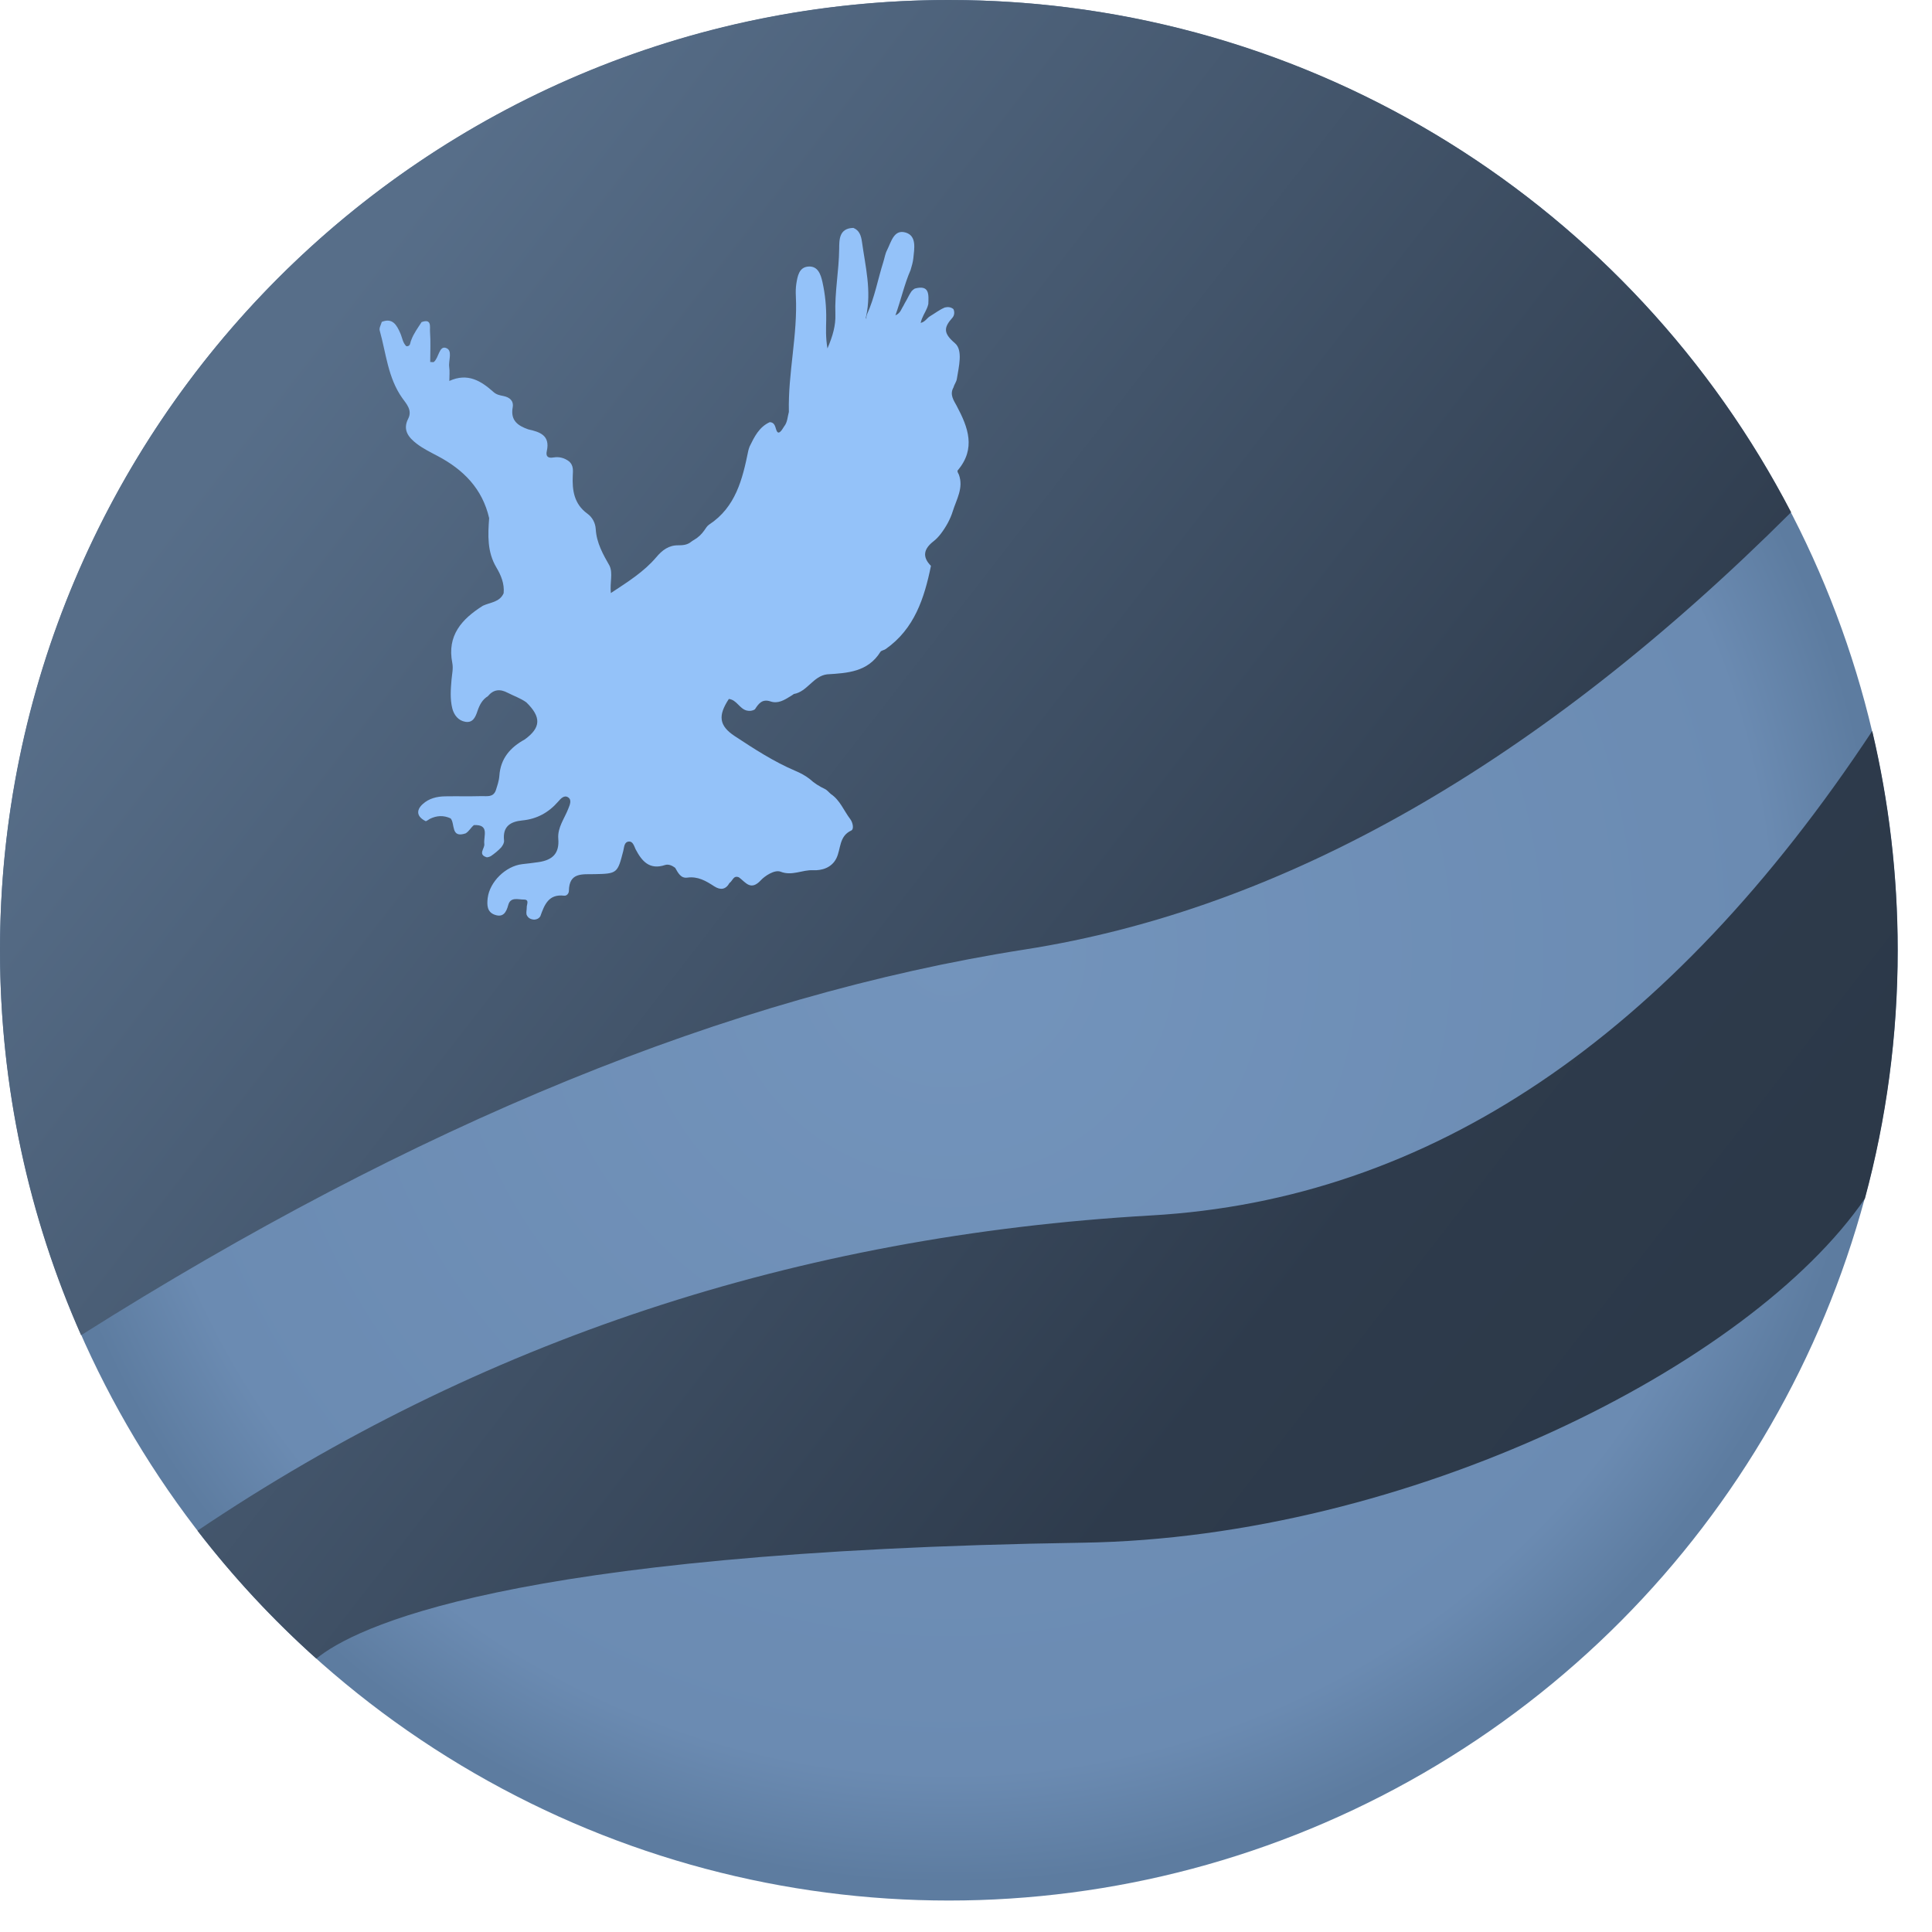
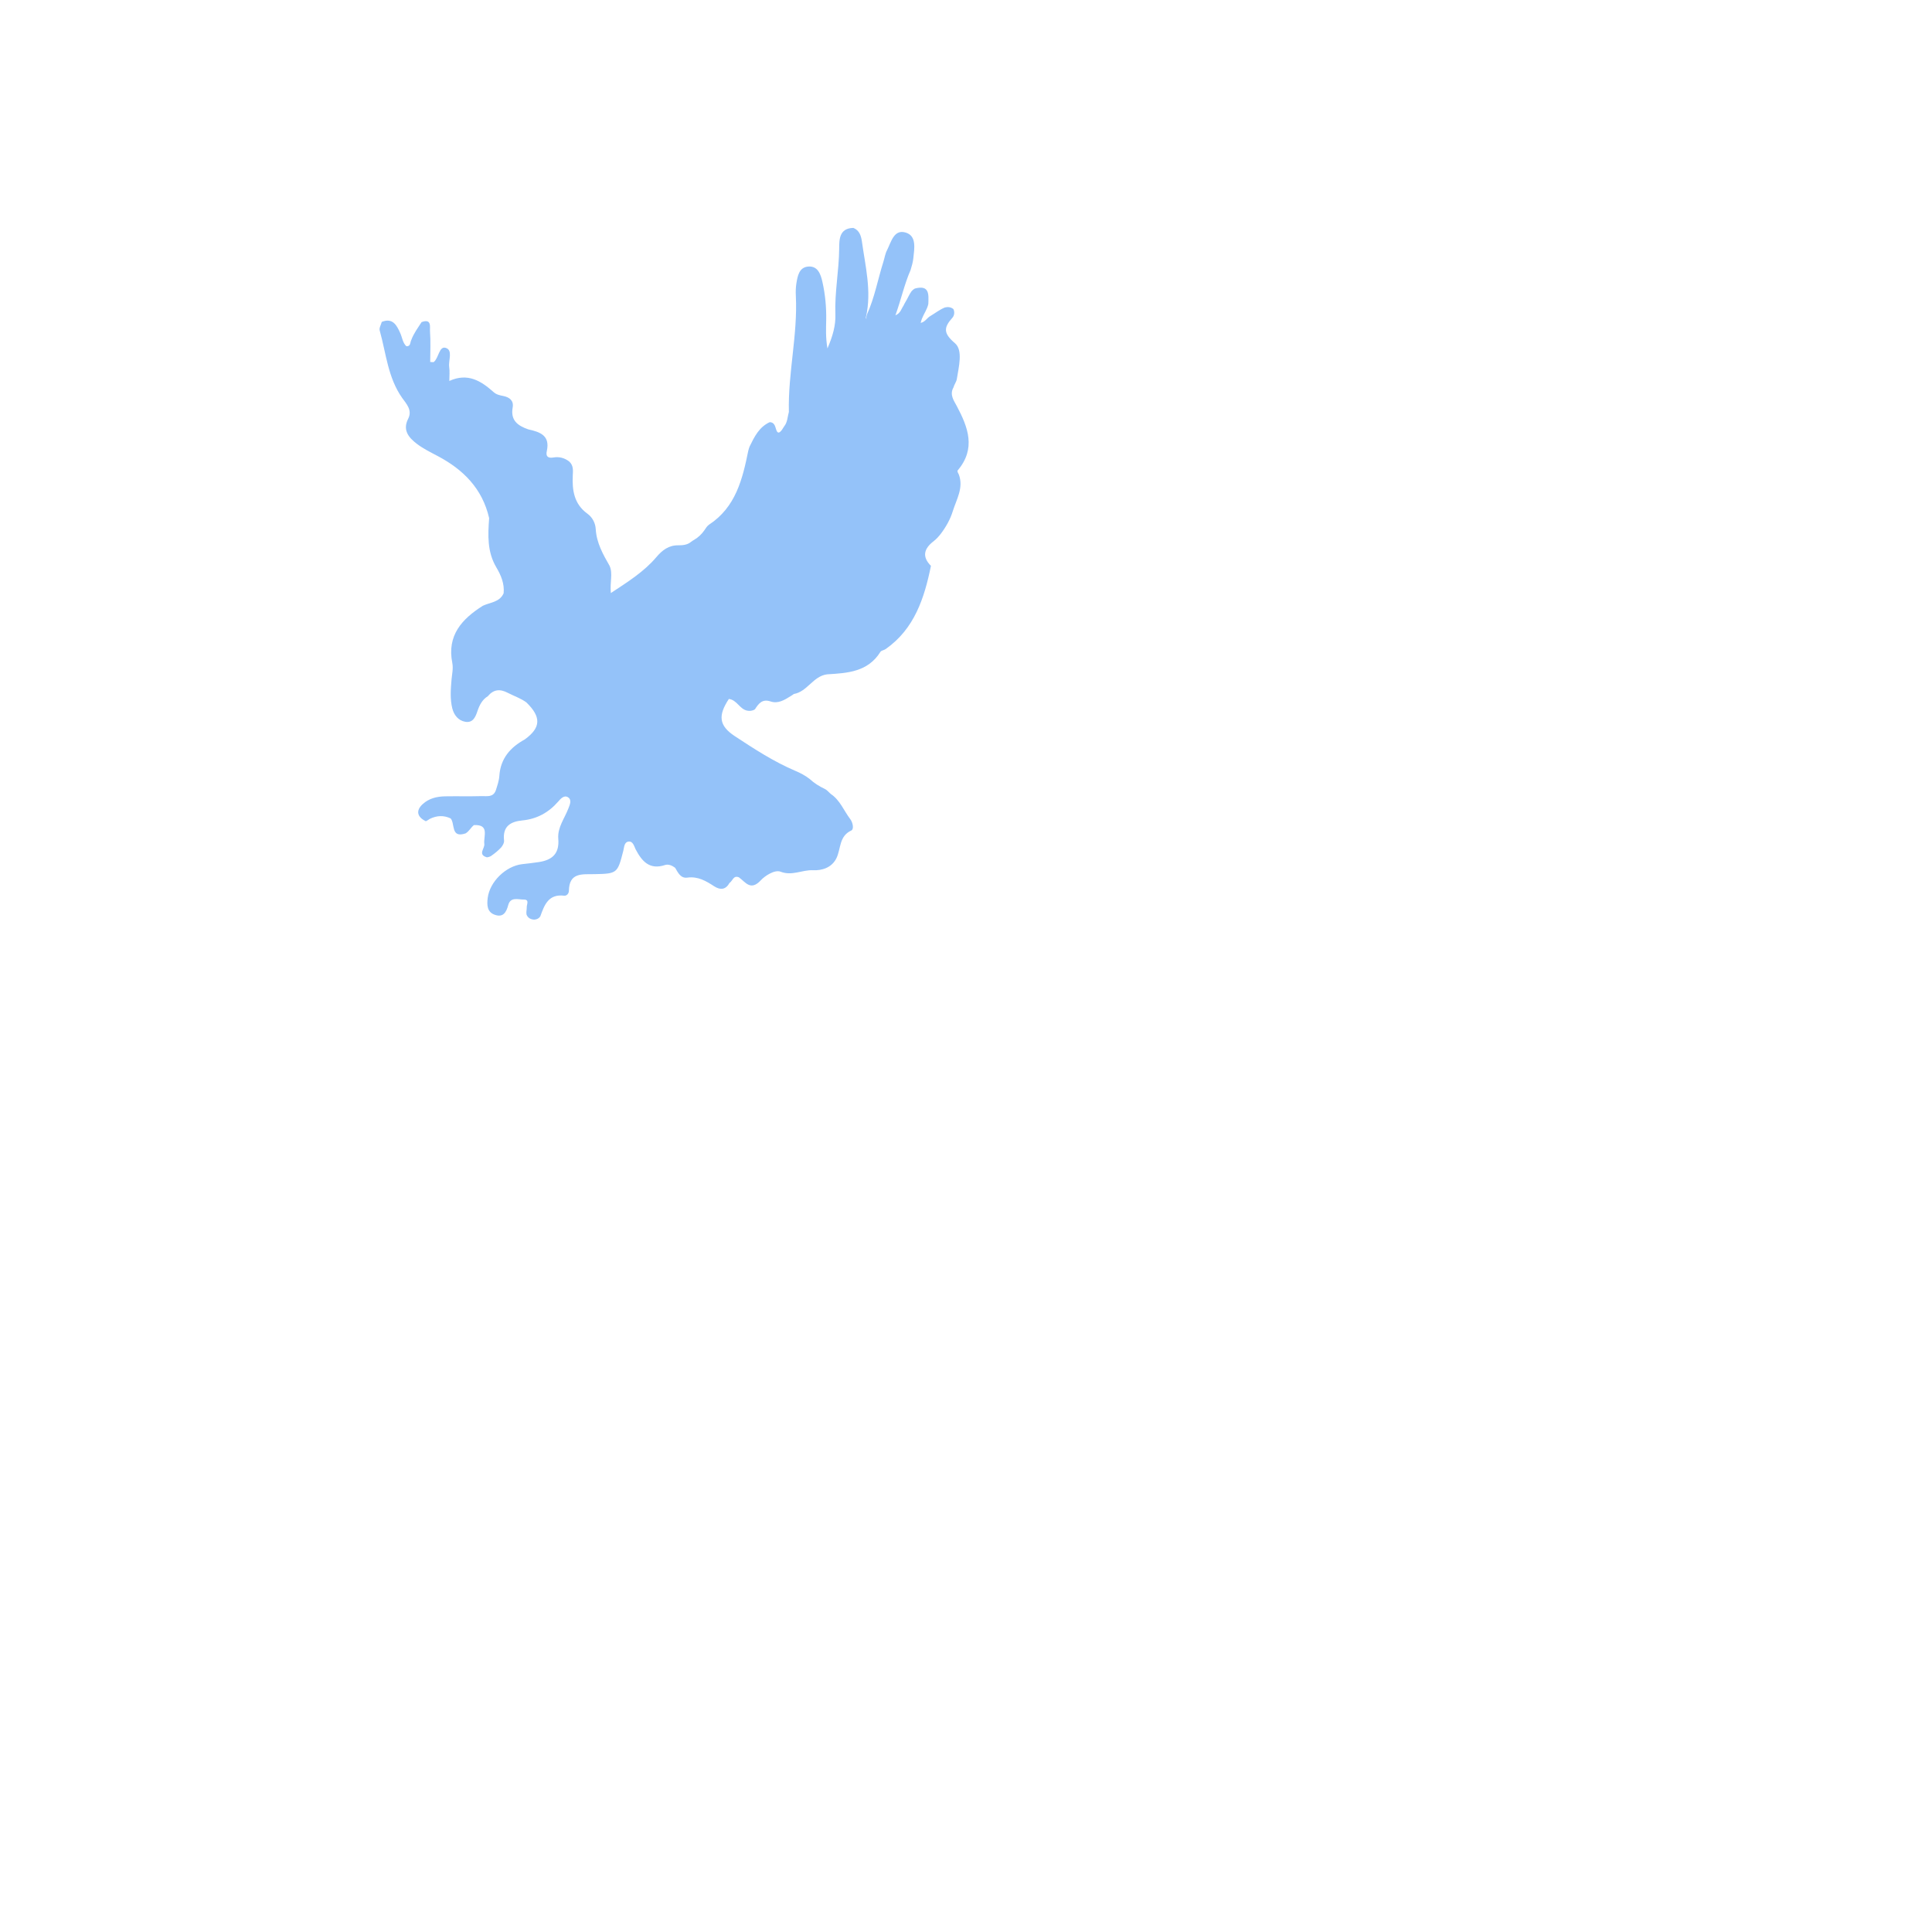
<svg xmlns="http://www.w3.org/2000/svg" width="28px" height="28px" viewBox="0 0 28 28" version="1.1">
  <defs>
    <radialGradient cx="50%" cy="50%" fx="50%" fy="50%" r="49.457%" gradientTransform="translate(0.5,0.5),scale(1,0.998),rotate(153.359),translate(-0.5,-0.5)" id="radialGradient-1">
      <stop stop-color="#7394BC" offset="0%" />
      <stop stop-color="#6B8BB2" offset="88.181%" />
      <stop stop-color="#5D7CA0" offset="100%" />
    </radialGradient>
    <linearGradient x1="19.257%" y1="15.049%" x2="98.005%" y2="68.286%" id="linearGradient-2">
      <stop stop-color="#576E89" offset="0%" />
      <stop stop-color="#2E3B4C" offset="79.846%" />
      <stop stop-color="#2C3949" offset="100%" />
    </linearGradient>
  </defs>
  <g id="Page-4" stroke="none" stroke-width="1" fill="none" fill-rule="evenodd">
    <g id="7" transform="translate(-489, -229)">
      <g id="Group-8" transform="translate(489, 105)">
        <g id="Group-Copy-3" transform="translate(0, 124)">
-           <ellipse id="Combined-Shape-Copy-4" fill="url(#radialGradient-1)" cx="13.751" cy="13.772" rx="13.751" ry="13.772" />
-           <path d="M4.585,24.038 C3.956,23.475 3.379,22.854 2.862,22.184 C6.947,19.431 11.555,17.908 16.685,17.615 C20.709,17.385 24.192,15.044 27.134,10.594 C27.375,11.614 27.503,12.678 27.503,13.772 C27.503,15.017 27.338,16.223 27.028,17.37 C25.364,19.797 20.401,22.287 15.692,22.358 C7.31,22.484 5.125,23.595 4.585,24.038 Z M1.175,19.351 C0.42,17.646 0,15.758 0,13.772 C0,6.166 6.157,0 13.751,0 C19.06,0 23.666,3.013 25.958,7.424 C22.312,11.061 18.61,13.174 14.851,13.761 C10.576,14.43 6.017,16.293 1.175,19.351 Z" id="Combined-Shape-Copy-2" fill="url(#linearGradient-2)" />
          <path d="M9.211,12.307 C9.19,12.26 9.171,12.194 9.118,12.196 C9.044,12.199 9.047,12.279 9.033,12.332 C8.95,12.655 8.947,12.663 8.613,12.669 C8.435,12.672 8.249,12.643 8.245,12.91 C8.245,12.946 8.216,12.986 8.175,12.981 C7.949,12.954 7.89,13.115 7.831,13.279 C7.81,13.312 7.779,13.326 7.742,13.328 C7.691,13.325 7.651,13.305 7.631,13.255 C7.624,13.221 7.634,13.187 7.634,13.154 C7.63,13.11 7.68,13.036 7.59,13.037 C7.51,13.038 7.399,12.994 7.366,13.116 C7.337,13.225 7.29,13.301 7.169,13.257 C7.058,13.217 7.056,13.116 7.068,13.015 C7.096,12.782 7.327,12.552 7.568,12.524 C7.649,12.515 7.728,12.506 7.808,12.494 C8.007,12.464 8.109,12.369 8.091,12.155 C8.078,11.992 8.182,11.862 8.237,11.718 C8.259,11.663 8.29,11.593 8.234,11.556 C8.176,11.517 8.125,11.576 8.087,11.62 C7.95,11.777 7.779,11.87 7.572,11.89 C7.395,11.907 7.283,11.978 7.305,12.18 C7.309,12.216 7.287,12.251 7.264,12.281 C7.22,12.328 7.17,12.369 7.116,12.406 C7.097,12.417 7.077,12.423 7.056,12.425 C6.919,12.384 7.028,12.297 7.019,12.231 C7.005,12.12 7.1,11.946 6.868,11.958 C6.824,11.994 6.798,12.048 6.748,12.078 C6.529,12.152 6.598,11.938 6.531,11.861 C6.429,11.813 6.328,11.819 6.229,11.868 C6.211,11.881 6.192,11.892 6.172,11.902 C6.043,11.84 6.024,11.746 6.127,11.653 C6.218,11.57 6.332,11.543 6.453,11.541 C6.628,11.538 6.804,11.543 6.98,11.538 C7.056,11.536 7.147,11.559 7.185,11.456 C7.207,11.387 7.232,11.317 7.237,11.244 C7.254,10.992 7.396,10.831 7.606,10.716 C7.84,10.546 7.847,10.392 7.628,10.179 C7.545,10.119 7.448,10.087 7.359,10.041 C7.247,9.982 7.153,9.99 7.07,10.09 C6.99,10.139 6.95,10.217 6.921,10.302 C6.892,10.389 6.856,10.479 6.745,10.461 C6.642,10.444 6.58,10.364 6.555,10.267 C6.521,10.13 6.532,9.989 6.544,9.849 C6.551,9.769 6.571,9.689 6.555,9.608 C6.476,9.209 6.694,8.971 6.998,8.779 C7.104,8.729 7.241,8.729 7.299,8.598 C7.313,8.46 7.26,8.335 7.195,8.226 C7.059,7.998 7.071,7.756 7.089,7.509 C6.991,7.082 6.715,6.805 6.341,6.608 C6.237,6.553 6.129,6.5 6.037,6.429 C5.923,6.341 5.832,6.233 5.915,6.07 C5.98,5.945 5.889,5.852 5.83,5.769 C5.621,5.474 5.596,5.121 5.503,4.79 C5.492,4.754 5.522,4.707 5.533,4.665 C5.693,4.601 5.751,4.716 5.801,4.828 C5.83,4.892 5.835,4.966 5.889,5.018 C5.954,5.022 5.942,4.963 5.96,4.929 C5.995,4.833 6.056,4.752 6.11,4.668 C6.262,4.612 6.227,4.743 6.232,4.804 C6.243,4.951 6.235,5.099 6.235,5.246 C6.262,5.246 6.281,5.252 6.289,5.245 C6.359,5.184 6.365,5.014 6.458,5.041 C6.568,5.073 6.497,5.221 6.51,5.318 C6.52,5.382 6.512,5.448 6.512,5.521 C6.779,5.399 6.973,5.521 7.154,5.683 C7.196,5.72 7.244,5.729 7.294,5.739 C7.385,5.757 7.448,5.807 7.43,5.906 C7.396,6.095 7.507,6.171 7.657,6.223 C7.825,6.26 7.975,6.31 7.925,6.536 C7.907,6.614 7.941,6.644 8.021,6.63 C8.104,6.616 8.182,6.636 8.25,6.689 C8.312,6.746 8.305,6.816 8.301,6.893 C8.291,7.105 8.32,7.304 8.511,7.443 C8.585,7.496 8.629,7.579 8.634,7.67 C8.646,7.869 8.74,8.035 8.835,8.201 C8.885,8.314 8.837,8.434 8.853,8.595 C9.101,8.431 9.332,8.287 9.512,8.075 C9.597,7.974 9.692,7.901 9.83,7.903 C9.895,7.903 9.96,7.898 10.014,7.854 C10.029,7.842 10.045,7.832 10.061,7.823 C10.12,7.788 10.168,7.743 10.207,7.687 C10.228,7.657 10.247,7.623 10.277,7.603 C10.663,7.35 10.761,6.944 10.845,6.531 C10.85,6.51 10.857,6.49 10.864,6.471 C10.933,6.33 11.002,6.188 11.156,6.118 C11.222,6.121 11.233,6.174 11.248,6.223 C11.27,6.295 11.301,6.271 11.332,6.23 C11.343,6.212 11.354,6.196 11.365,6.179 C11.414,6.118 11.413,6.04 11.433,5.97 C11.419,5.407 11.562,4.853 11.534,4.29 C11.531,4.231 11.532,4.171 11.541,4.112 C11.559,4.001 11.58,3.873 11.715,3.863 C11.852,3.853 11.894,3.973 11.919,4.085 C11.96,4.267 11.977,4.45 11.974,4.636 C11.972,4.759 11.964,4.882 11.992,5.05 C12.072,4.863 12.112,4.714 12.107,4.557 C12.095,4.238 12.159,3.924 12.162,3.606 C12.163,3.475 12.16,3.307 12.368,3.303 C12.455,3.338 12.479,3.417 12.491,3.497 C12.541,3.858 12.634,4.218 12.552,4.586 C12.549,4.597 12.549,4.605 12.55,4.608 C12.557,4.63 12.558,4.627 12.556,4.601 C12.555,4.587 12.561,4.572 12.565,4.557 C12.676,4.312 12.722,4.049 12.802,3.796 C12.82,3.74 12.828,3.679 12.855,3.627 C12.916,3.507 12.955,3.317 13.128,3.371 C13.287,3.421 13.251,3.601 13.237,3.741 C13.231,3.799 13.214,3.857 13.197,3.913 C13.106,4.121 13.059,4.343 12.977,4.57 C13.053,4.538 13.062,4.476 13.093,4.432 C13.101,4.414 13.111,4.397 13.121,4.379 C13.153,4.328 13.175,4.271 13.21,4.222 C13.224,4.205 13.24,4.192 13.258,4.182 C13.473,4.124 13.459,4.268 13.454,4.405 C13.45,4.425 13.443,4.445 13.435,4.465 C13.408,4.532 13.363,4.59 13.343,4.68 C13.408,4.665 13.434,4.61 13.477,4.584 C13.55,4.541 13.616,4.488 13.694,4.456 C13.739,4.446 13.781,4.449 13.818,4.48 C13.838,4.524 13.831,4.573 13.803,4.605 C13.677,4.746 13.668,4.828 13.84,4.974 C13.959,5.076 13.895,5.316 13.867,5.494 C13.86,5.536 13.829,5.573 13.818,5.616 C13.76,5.719 13.822,5.802 13.866,5.884 C14.031,6.194 14.147,6.501 13.88,6.817 C13.869,6.831 13.887,6.859 13.897,6.879 C13.967,7.071 13.862,7.237 13.809,7.407 C13.773,7.525 13.71,7.637 13.634,7.737 C13.603,7.777 13.568,7.815 13.529,7.845 C13.391,7.952 13.359,8.067 13.492,8.201 C13.396,8.67 13.253,9.113 12.837,9.406 C12.813,9.424 12.773,9.426 12.76,9.447 C12.578,9.739 12.282,9.755 11.987,9.773 C11.785,9.798 11.701,10.024 11.505,10.058 C11.489,10.07 11.472,10.081 11.455,10.091 C11.367,10.146 11.275,10.202 11.168,10.166 C11.047,10.125 10.994,10.197 10.941,10.28 C10.904,10.304 10.864,10.307 10.823,10.298 C10.717,10.272 10.677,10.142 10.563,10.13 C10.405,10.37 10.418,10.516 10.648,10.668 C10.929,10.853 11.213,11.038 11.525,11.171 C11.599,11.202 11.671,11.24 11.735,11.29 C11.8,11.35 11.873,11.396 11.952,11.433 C11.988,11.45 12.011,11.482 12.041,11.507 C12.175,11.597 12.23,11.75 12.323,11.872 C12.361,11.922 12.378,12.018 12.338,12.036 C12.157,12.119 12.189,12.304 12.121,12.44 C12.052,12.578 11.908,12.618 11.784,12.612 C11.626,12.604 11.48,12.699 11.312,12.633 C11.224,12.6 11.081,12.699 11.03,12.754 C10.879,12.919 10.807,12.786 10.709,12.715 C10.628,12.681 10.618,12.768 10.573,12.796 C10.517,12.895 10.441,12.903 10.351,12.845 C10.233,12.768 10.115,12.698 9.962,12.719 C9.865,12.733 9.826,12.647 9.785,12.577 C9.742,12.544 9.688,12.521 9.64,12.536 C9.413,12.612 9.302,12.481 9.211,12.307" id="Combined-Shape-Copy-5" fill="#94C2F9" />
        </g>
      </g>
    </g>
  </g>
</svg>